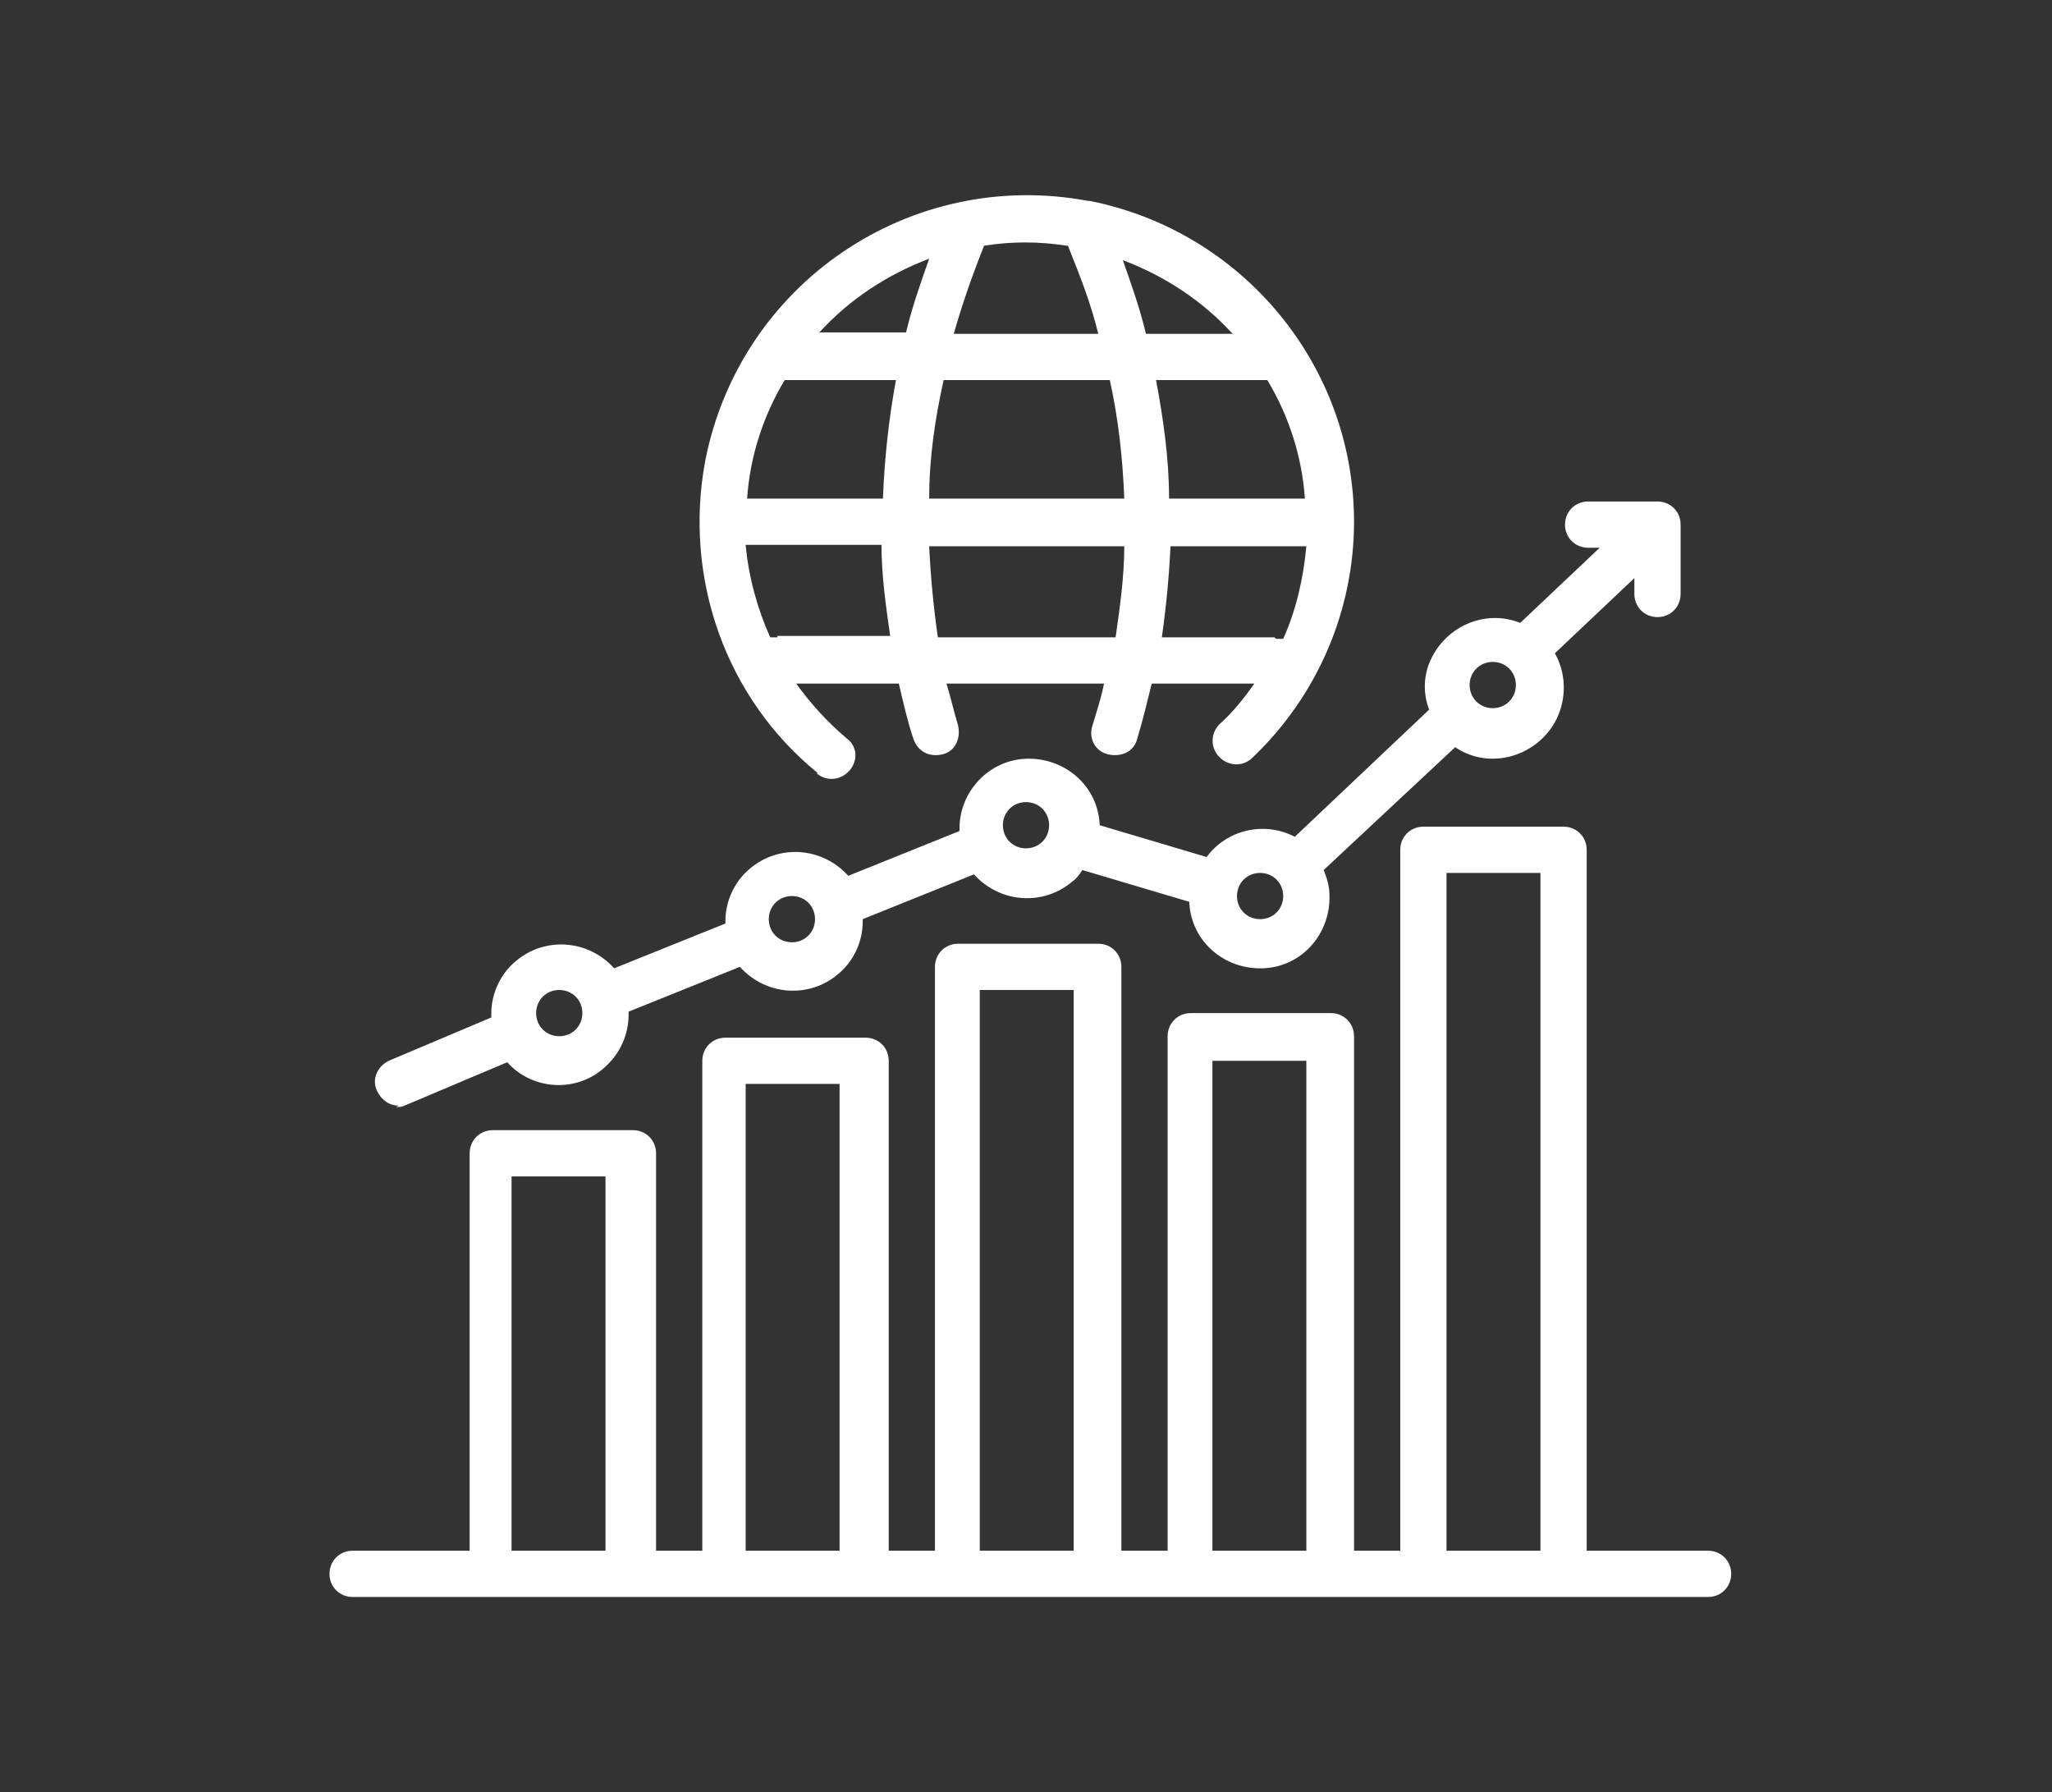
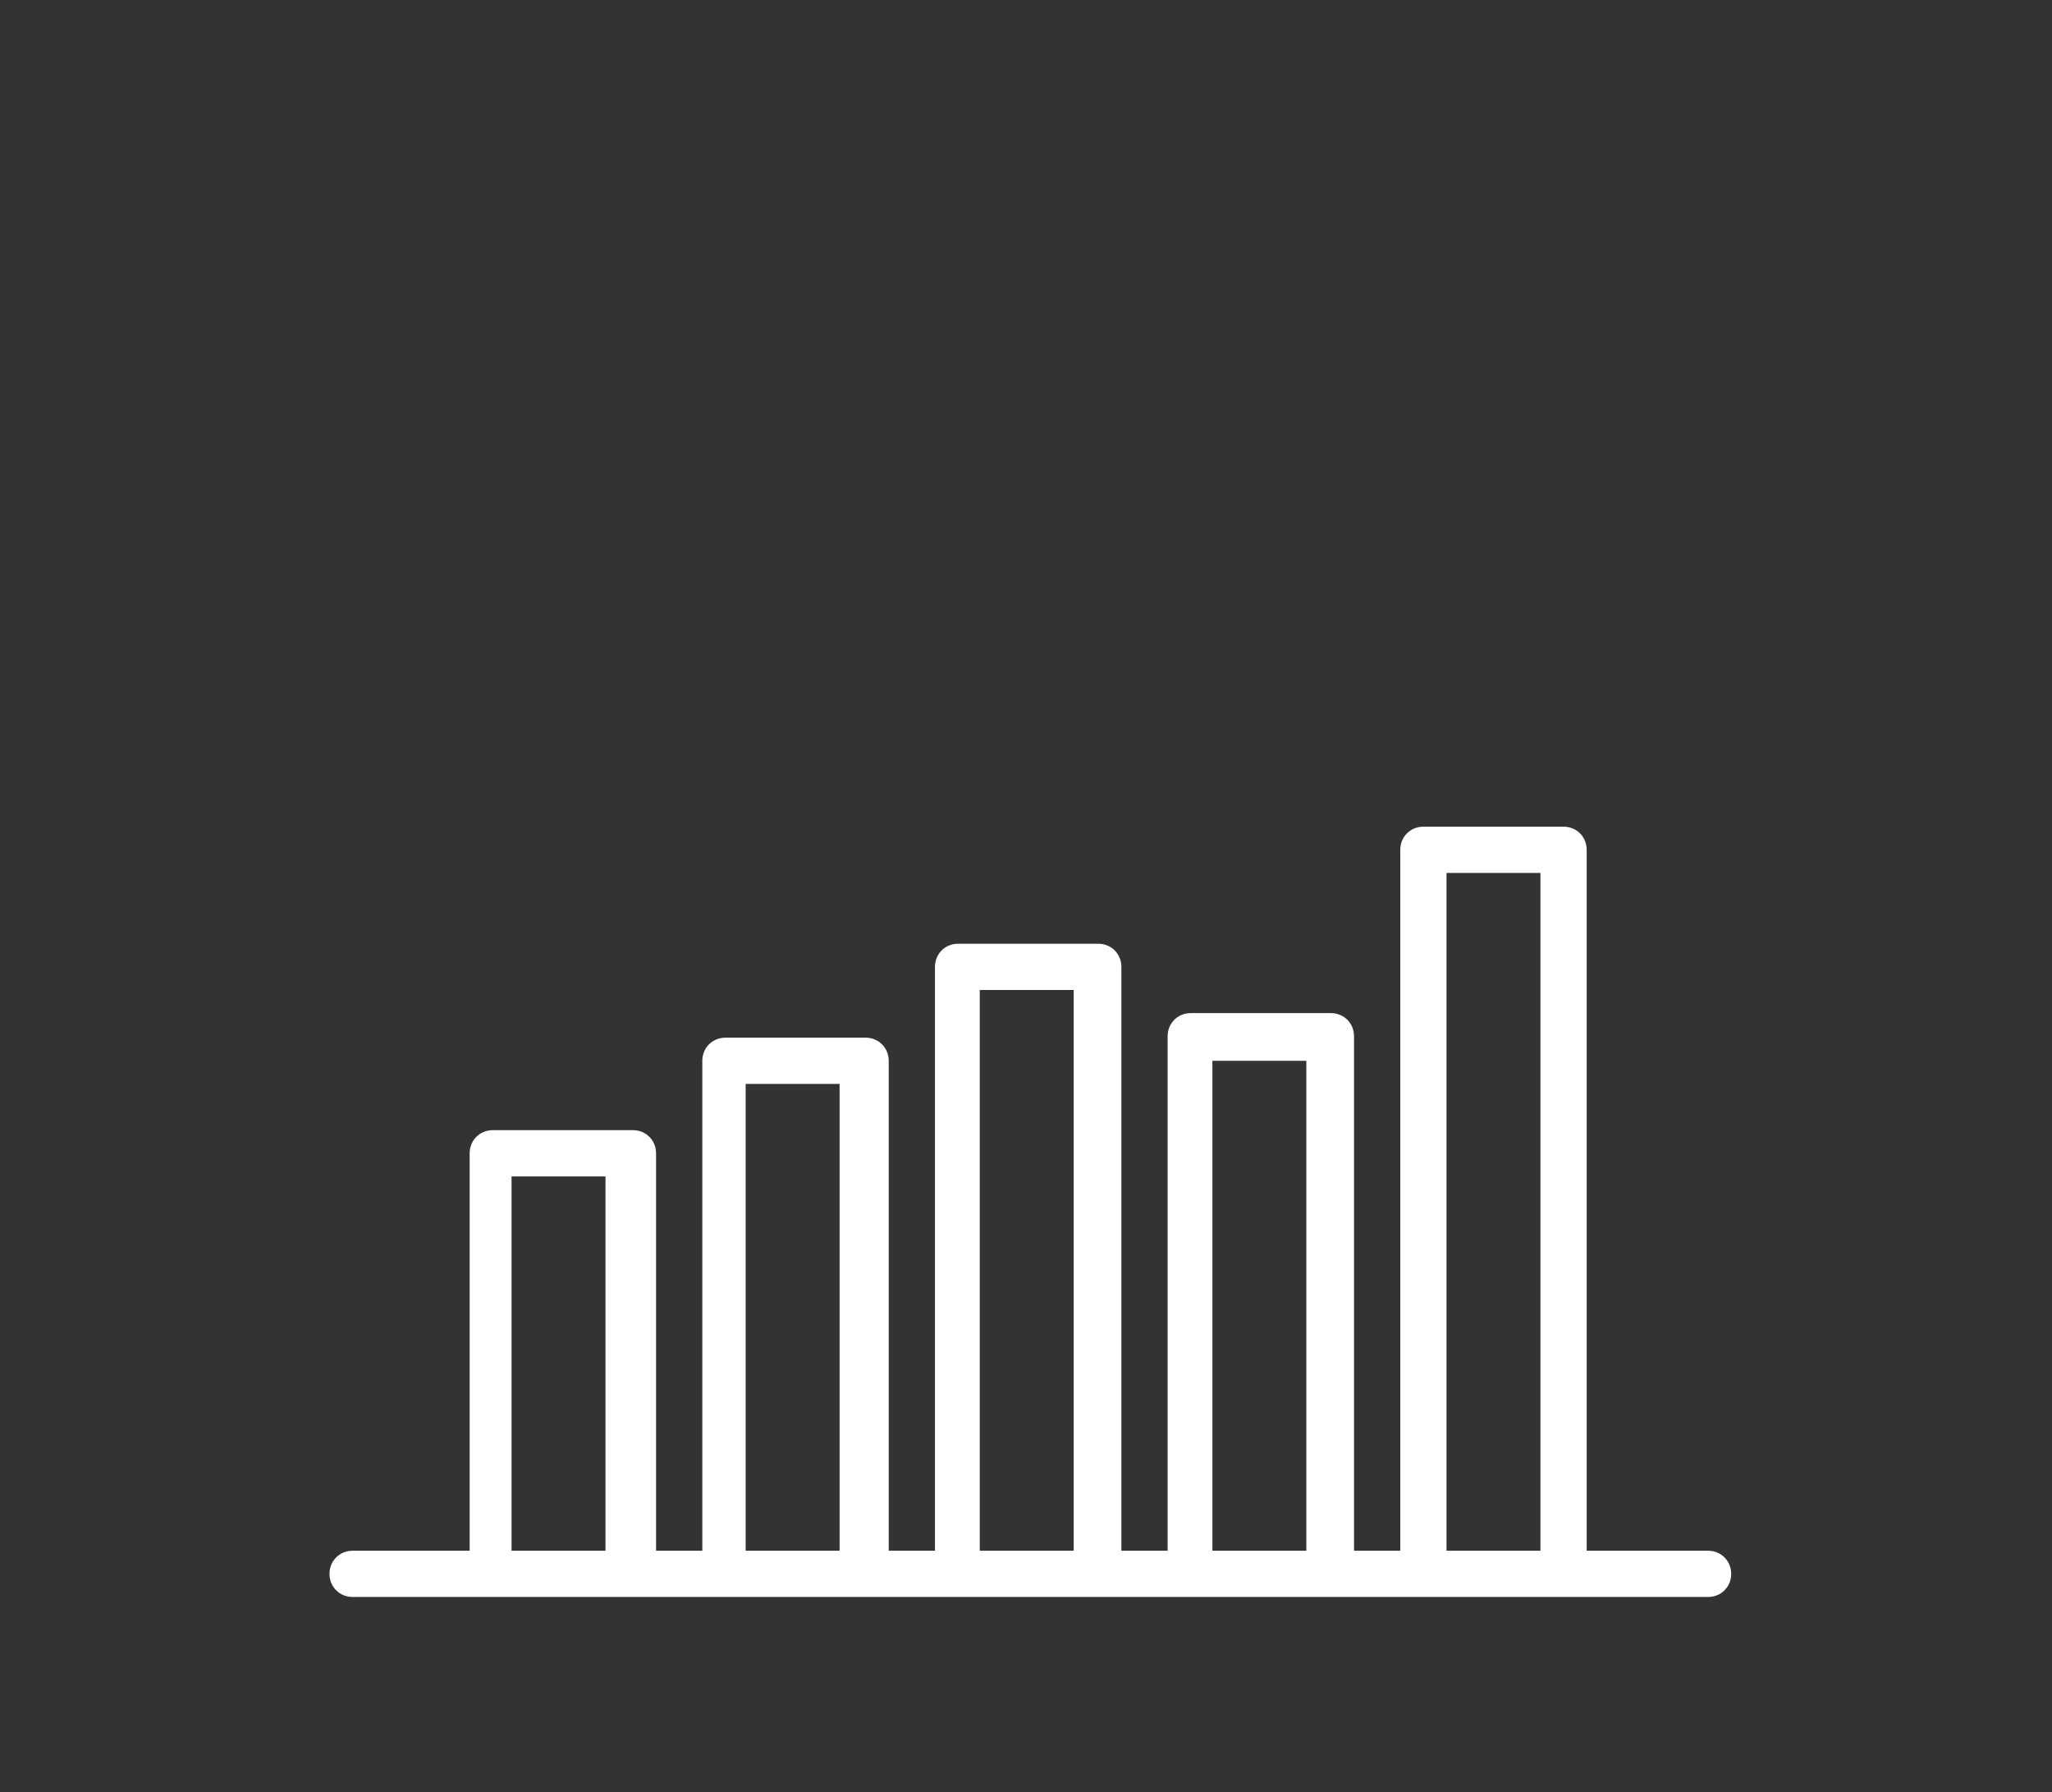
<svg xmlns="http://www.w3.org/2000/svg" id="Layer_1" version="1.1" viewBox="0 0 142 124">
  <rect x="0" y="0" width="142" height="124" fill="#333333" stroke="none" />
  <defs>
    <style>
      .st0 {
        fill: #fff;
      }
    </style>
  </defs>
  <g id="outline">
    <path class="st0" d="M117.9,107.3h-8.1v-48.5c0-.9-.7-1.6-1.6-1.6h-9.7c-.9,0-1.6.7-1.6,1.6v48.5h-3.2v-35.6c0-.9-.7-1.6-1.6-1.6h-9.7c-.9,0-1.6.7-1.6,1.6v35.6h-3.2v-40.4c0-.9-.7-1.6-1.6-1.6h-9.7c-.9,0-1.6.7-1.6,1.6v40.4h-3.2v-33.9c0-.9-.7-1.6-1.6-1.6h-9.7c-.9,0-1.6.7-1.6,1.6v33.9h-3.2v-27.5c0-.9-.7-1.6-1.6-1.6h-9.7c-.9,0-1.6.7-1.6,1.6v27.5h-8.1c-.9,0-1.6.7-1.6,1.6s.7,1.6,1.6,1.6h93.8c.9,0,1.6-.7,1.6-1.6s-.7-1.6-1.6-1.6ZM35.4,107.3v-25.9h6.5v25.9h-6.5ZM51.6,107.3v-32.3h6.5v32.3h-6.5ZM67.8,107.3v-38.8h6.5v38.8h-6.5ZM83.9,107.3v-33.9h6.5v33.9h-6.5ZM100.1,107.3v-46.9h6.5v46.9h-6.5Z" />
-     <path class="st0" d="M27.4,76.6c.2,0,.4,0,.6-.1l7.1-3c1.8,2,4.9,2.1,6.8.3,1-.9,1.6-2.2,1.6-3.6,0,0,0-.1,0-.2l7.7-3.1c1.8,2,4.8,2.2,6.8.5,1.1-.9,1.7-2.3,1.7-3.6,0,0,0-.1,0-.2l7.7-3.1c1.8,2,4.8,2.2,6.8.5.3-.2.5-.5.7-.8l7.4,2.2c.1,2.7,2.4,4.7,5.1,4.6,2.7-.1,4.7-2.4,4.6-5.1,0-.6-.2-1.2-.4-1.7l9.1-8.5c2.2,1.5,5.2.8,6.7-1.4,1-1.5,1.1-3.5.2-5.1l5.5-5.2v1.1c0,.9.7,1.6,1.6,1.6s1.6-.7,1.6-1.6v-4.8c0-.9-.7-1.6-1.6-1.6h-4.8c-.9,0-1.6.7-1.6,1.6s.7,1.6,1.6,1.6h.8l-5.5,5.2c-2.5-1-5.3.3-6.3,2.8-.4,1-.4,2.2,0,3.2l-9.3,8.8c-2.1-1.1-4.7-.5-6.1,1.4l-7.4-2.2c-.1-2.7-2.4-4.7-5.1-4.6-2.6.1-4.6,2.3-4.6,4.8,0,0,0,.1,0,.2l-7.7,3.1c-1.8-2-4.8-2.2-6.8-.5-1.1.9-1.7,2.3-1.7,3.6,0,0,0,.1,0,.2l-7.7,3.1c-1.8-2-4.8-2.2-6.8-.5-1.1.9-1.7,2.3-1.7,3.6,0,.1,0,.2,0,.3l-7.1,3c-.8.4-1.2,1.3-.8,2.1.3.6.8,1,1.5,1ZM103.3,45.8c.9,0,1.6.7,1.6,1.6s-.7,1.6-1.6,1.6-1.6-.7-1.6-1.6c0-.9.7-1.6,1.6-1.6ZM87.2,60.4c.9,0,1.6.7,1.6,1.6s-.7,1.6-1.6,1.6-1.6-.7-1.6-1.6c0-.9.7-1.6,1.6-1.6ZM71,55.5c.9,0,1.6.7,1.6,1.6s-.7,1.6-1.6,1.6-1.6-.7-1.6-1.6c0-.9.7-1.6,1.6-1.6ZM54.8,62c.9,0,1.6.7,1.6,1.6s-.7,1.6-1.6,1.6-1.6-.7-1.6-1.6c0-.9.7-1.6,1.6-1.6ZM38.7,68.5c.9,0,1.6.7,1.6,1.6s-.7,1.6-1.6,1.6-1.6-.7-1.6-1.6c0-.9.7-1.6,1.6-1.6Z" />
-     <path class="st0" d="M56.5,53.5c.7.6,1.7.5,2.3-.2.6-.7.5-1.7-.2-2.2-1.3-1.1-2.5-2.4-3.5-3.8h7.1c.3,1.3.6,2.6,1,3.8.3.9,1.1,1.3,2,1.1s1.3-1.1,1.1-2c0,0,0,0,0,0-.3-1-.5-1.9-.8-2.9h10.9c-.2,1-.5,1.9-.8,2.9-.3.9.2,1.8,1.1,2s1.8-.2,2-1.1c0,0,0,0,0,0,.4-1.3.7-2.6,1-3.8h7.1c-.7,1-1.5,2-2.4,2.8-.6.6-.7,1.6,0,2.3.6.6,1.6.7,2.3,0,4.5-4.3,7-10.2,7-16.3,0-10.8-7.7-20.1-18.3-22.2,0,0,0,0-.1,0-12.3-2.3-24.1,5.7-26.5,18-1.5,8.1,1.4,16.4,7.8,21.6h0ZM53.8,44.1c-.2,0-.3,0-.5,0-.9-2-1.5-4.2-1.7-6.4h9.4c0,2.1.3,4.2.6,6.3h-7.8ZM54.3,26.3h7.7c-.5,2.7-.8,5.5-.9,8.2h-9.4c.2-2.9,1.1-5.7,2.6-8.2ZM90.3,34.5h-9.4c0-2.8-.4-5.5-.9-8.2h7.7c1.5,2.5,2.4,5.3,2.6,8.2ZM77.7,34.5h-13.4c0-2.8.4-5.5,1-8.2h11.5c.6,2.7.9,5.5,1,8.2ZM64.9,44.1c-.3-2.1-.5-4.2-.6-6.3h13.5c0,2.1-.3,4.2-.6,6.3h-12.2ZM88.2,44.1h-7.8c.3-2.1.5-4.2.6-6.3h9.4c-.2,2.2-.7,4.4-1.6,6.4-.2,0-.3,0-.5,0ZM85.3,23.1h-6c-.4-1.7-1-3.4-1.6-5.1,2.9,1.1,5.5,2.8,7.6,5.1ZM73.9,17c.8,2,1.6,4,2.1,6.1h-10c.6-2.1,1.3-4.1,2.1-6.1,1.9-.3,3.8-.3,5.7,0h0ZM64.3,17.9c-.6,1.7-1.2,3.4-1.6,5.1h-6c2.1-2.3,4.7-4,7.6-5.1h0Z" />
  </g>
</svg>